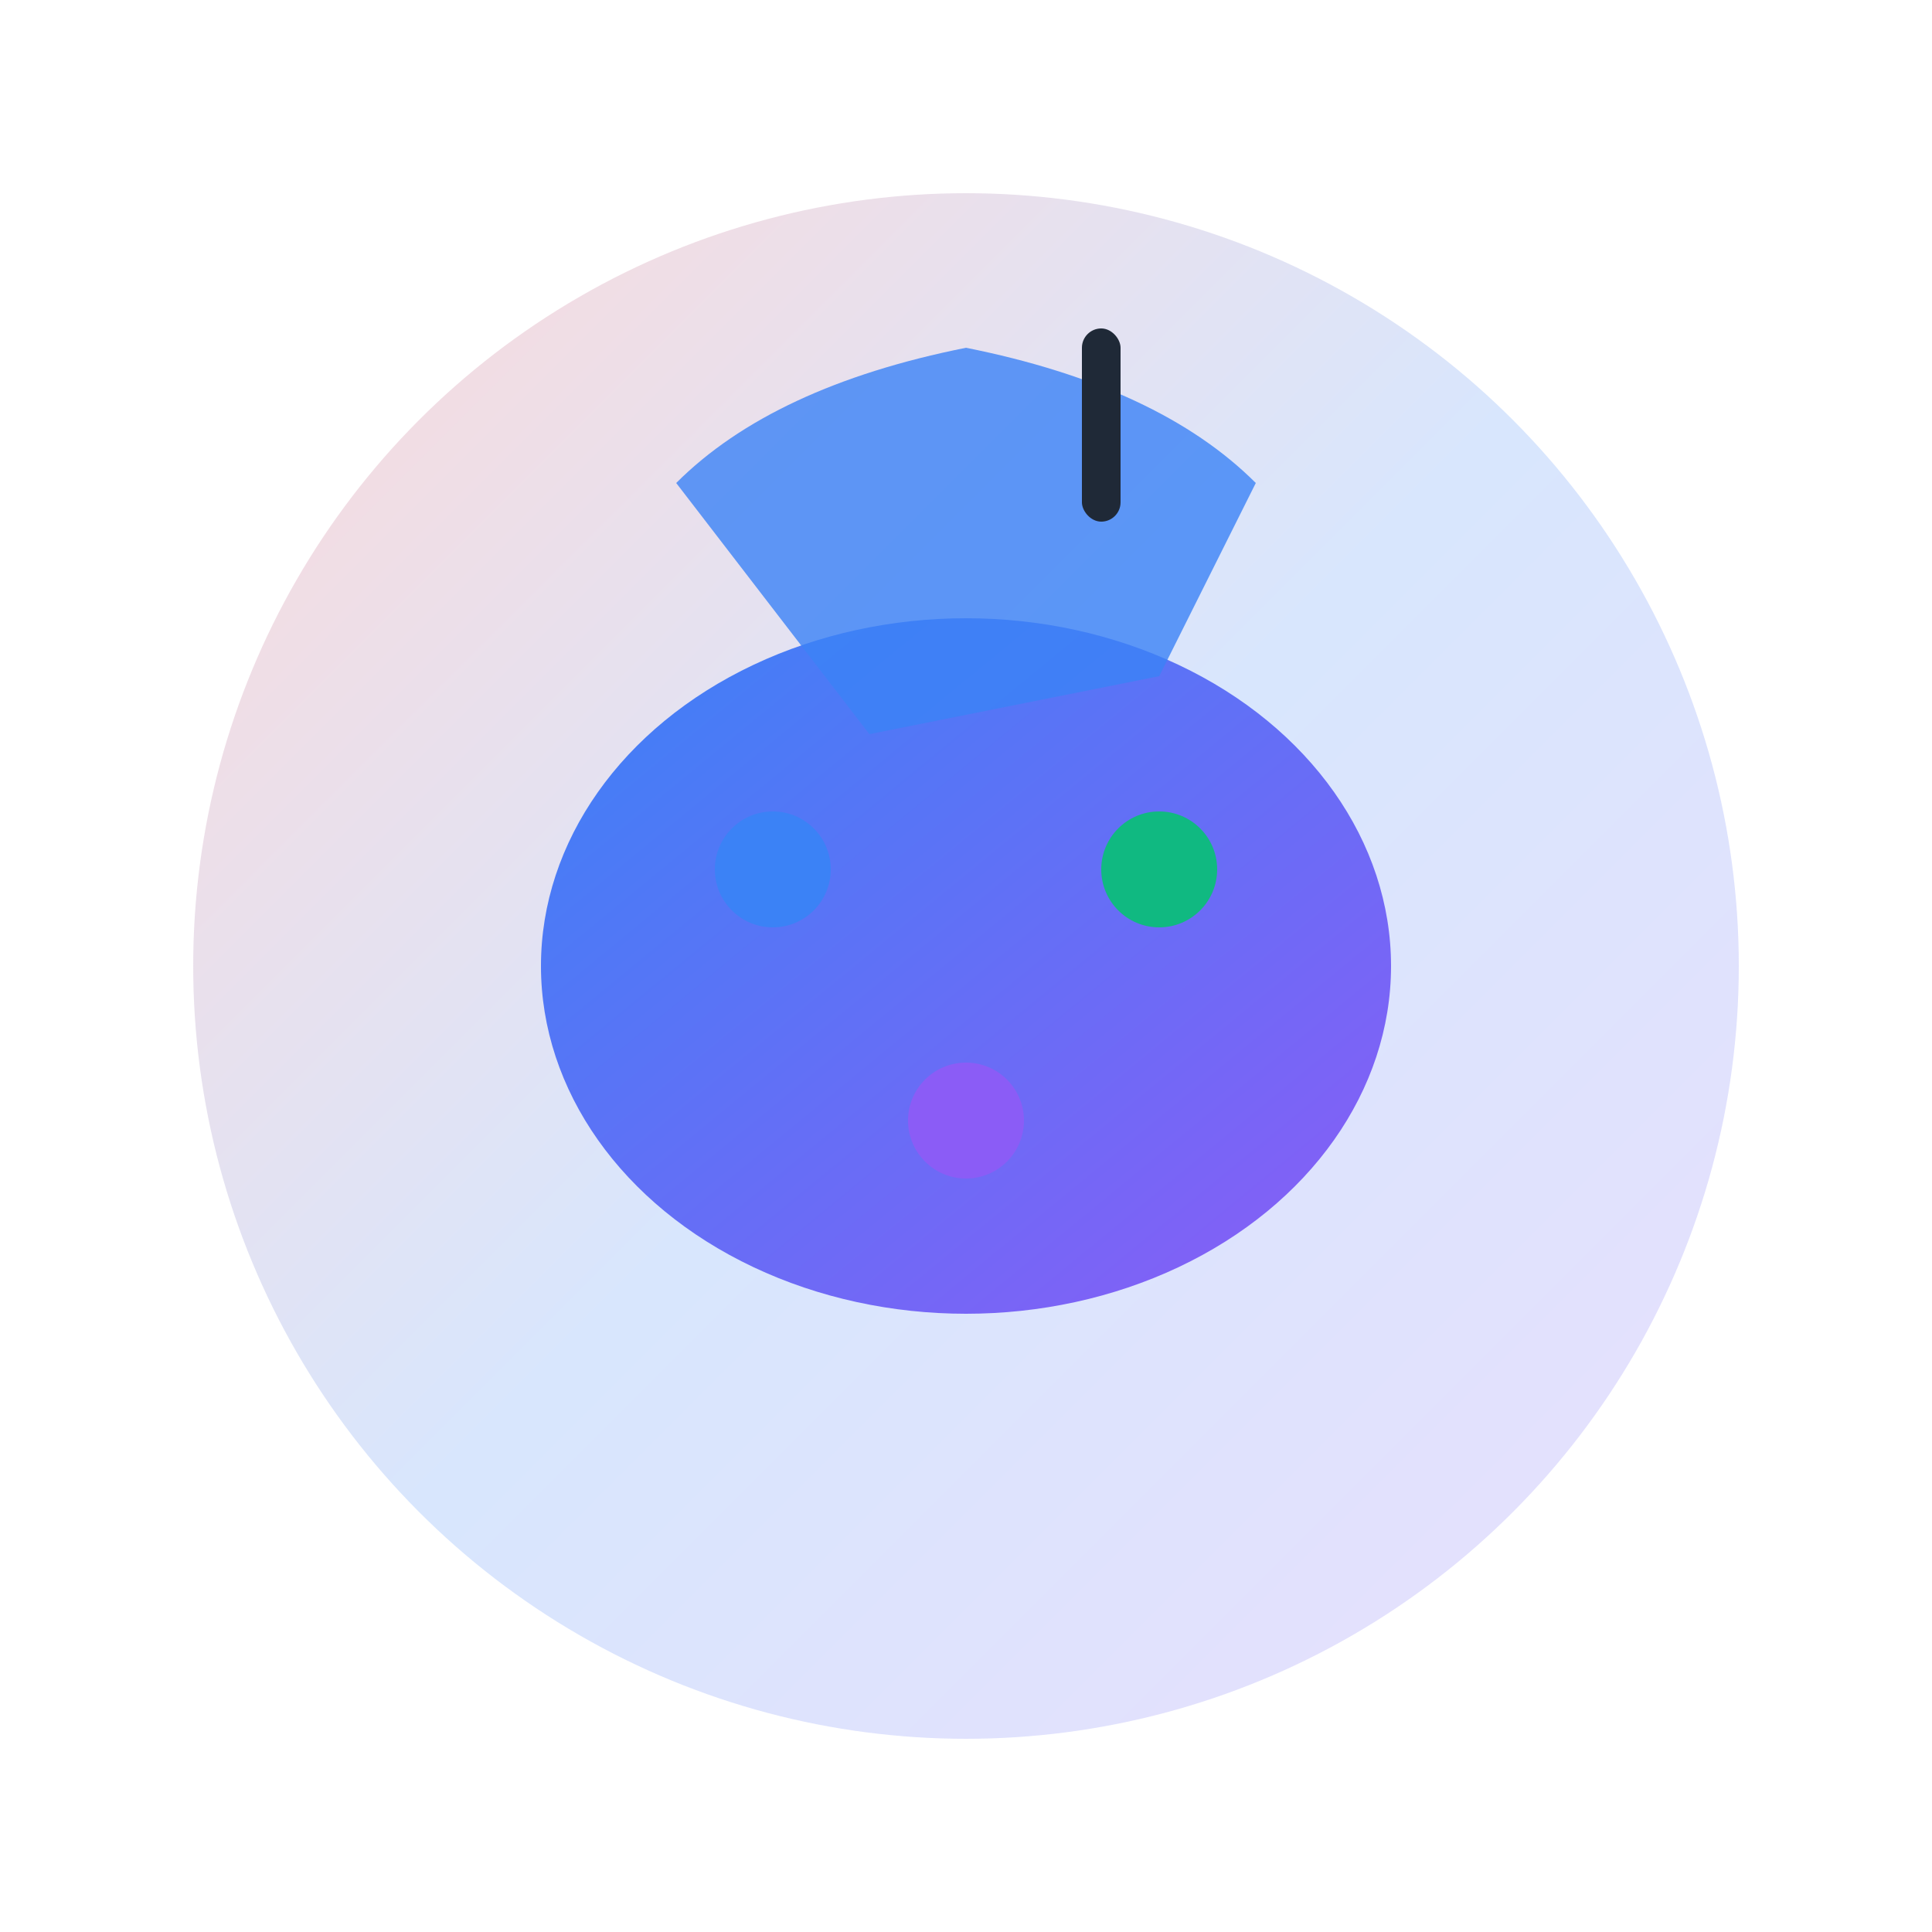
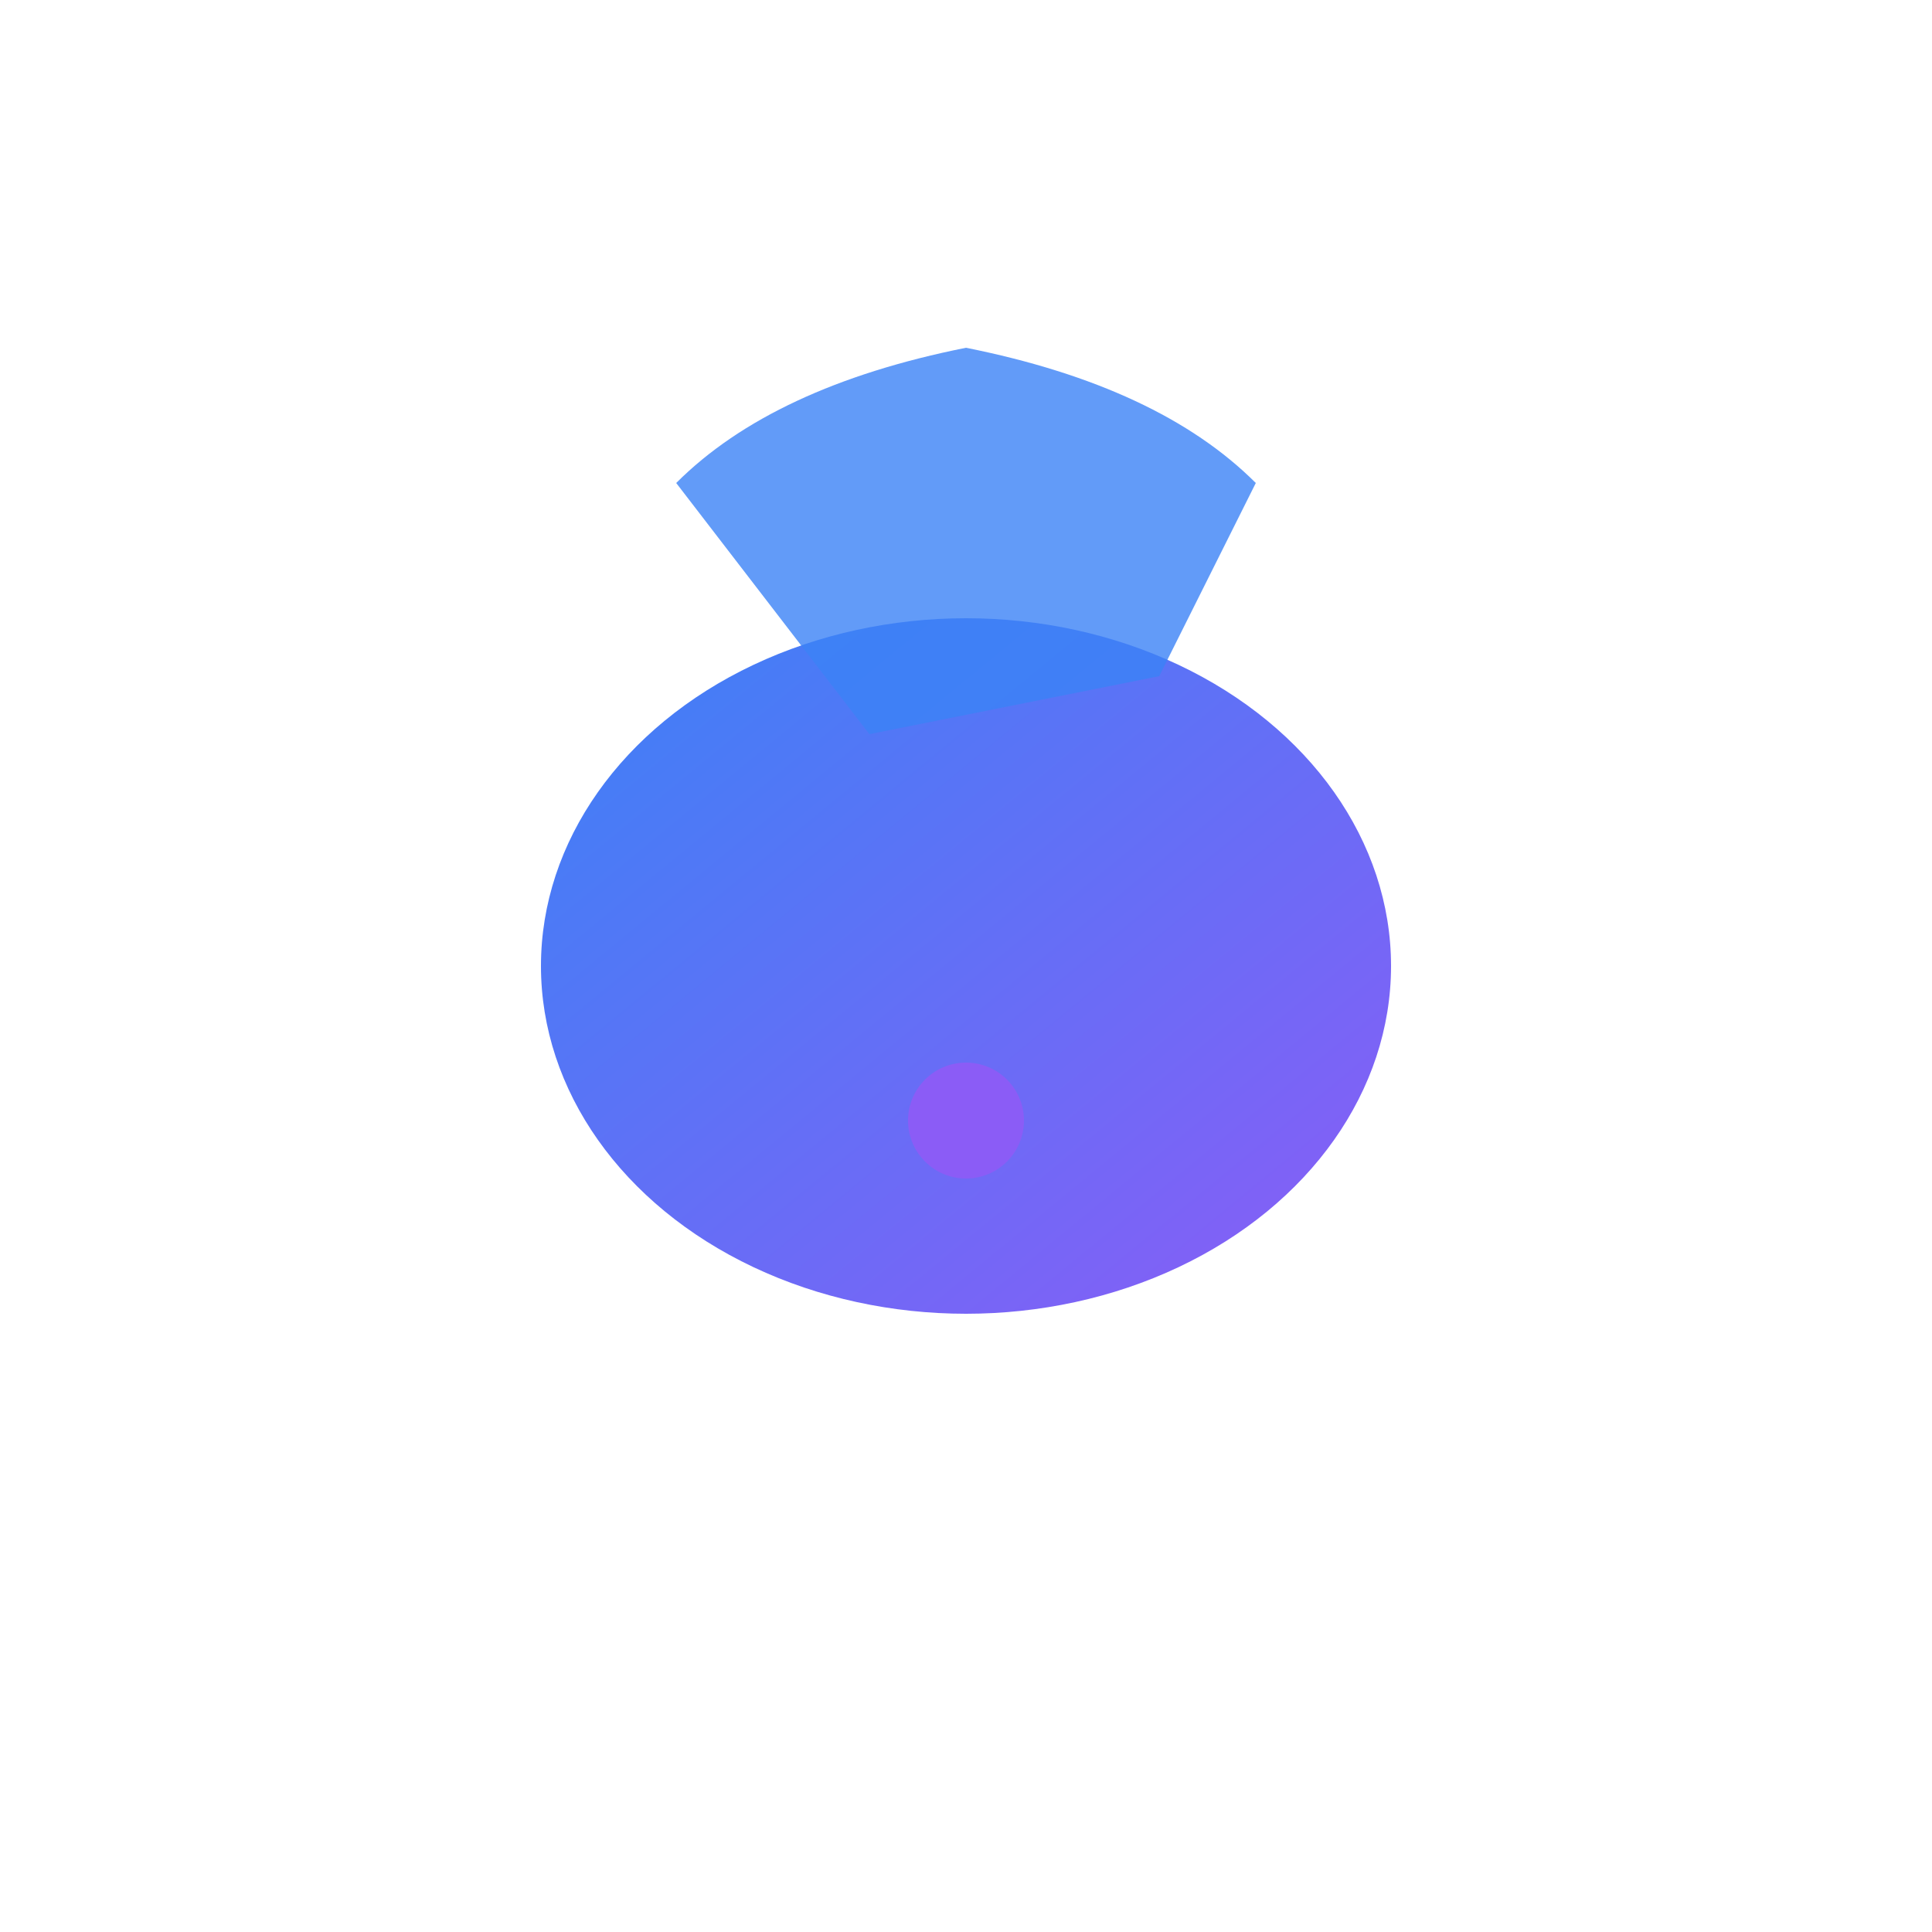
<svg xmlns="http://www.w3.org/2000/svg" viewBox="0 0 100 100" fill="none">
-   <circle cx="50" cy="50" r="40" fill="url(#gradient1)" opacity="0.2" />
  <ellipse cx="50" cy="50" rx="22" ry="18" fill="url(#gradient2)" />
-   <circle cx="40" cy="45" r="3" fill="#3B82F6" />
-   <circle cx="60" cy="45" r="3" fill="#10B981" />
  <circle cx="50" cy="58" r="3" fill="#8B5CF6" />
  <path d="M 35 25 Q 40 20, 50 18 Q 60 20, 65 25 L 60 35 L 45 38 L 35 25 Z" fill="#3B82F6" opacity="0.8" />
-   <rect x="56" y="17" width="2" height="10" rx="1" fill="#1F2937" />
  <defs>
    <linearGradient id="gradient1" x1="0%" y1="0%" x2="100%" y2="100%">
      <stop offset="0%" style="stop-color:#EF4444;stop-opacity:1" />
      <stop offset="50%" style="stop-color:#3B82F6;stop-opacity:1" />
      <stop offset="100%" style="stop-color:#8B5CF6;stop-opacity:1" />
    </linearGradient>
    <linearGradient id="gradient2" x1="0%" y1="0%" x2="100%" y2="100%">
      <stop offset="0%" style="stop-color:#3B82F6;stop-opacity:1" />
      <stop offset="100%" style="stop-color:#8B5CF6;stop-opacity:1" />
    </linearGradient>
  </defs>
</svg>